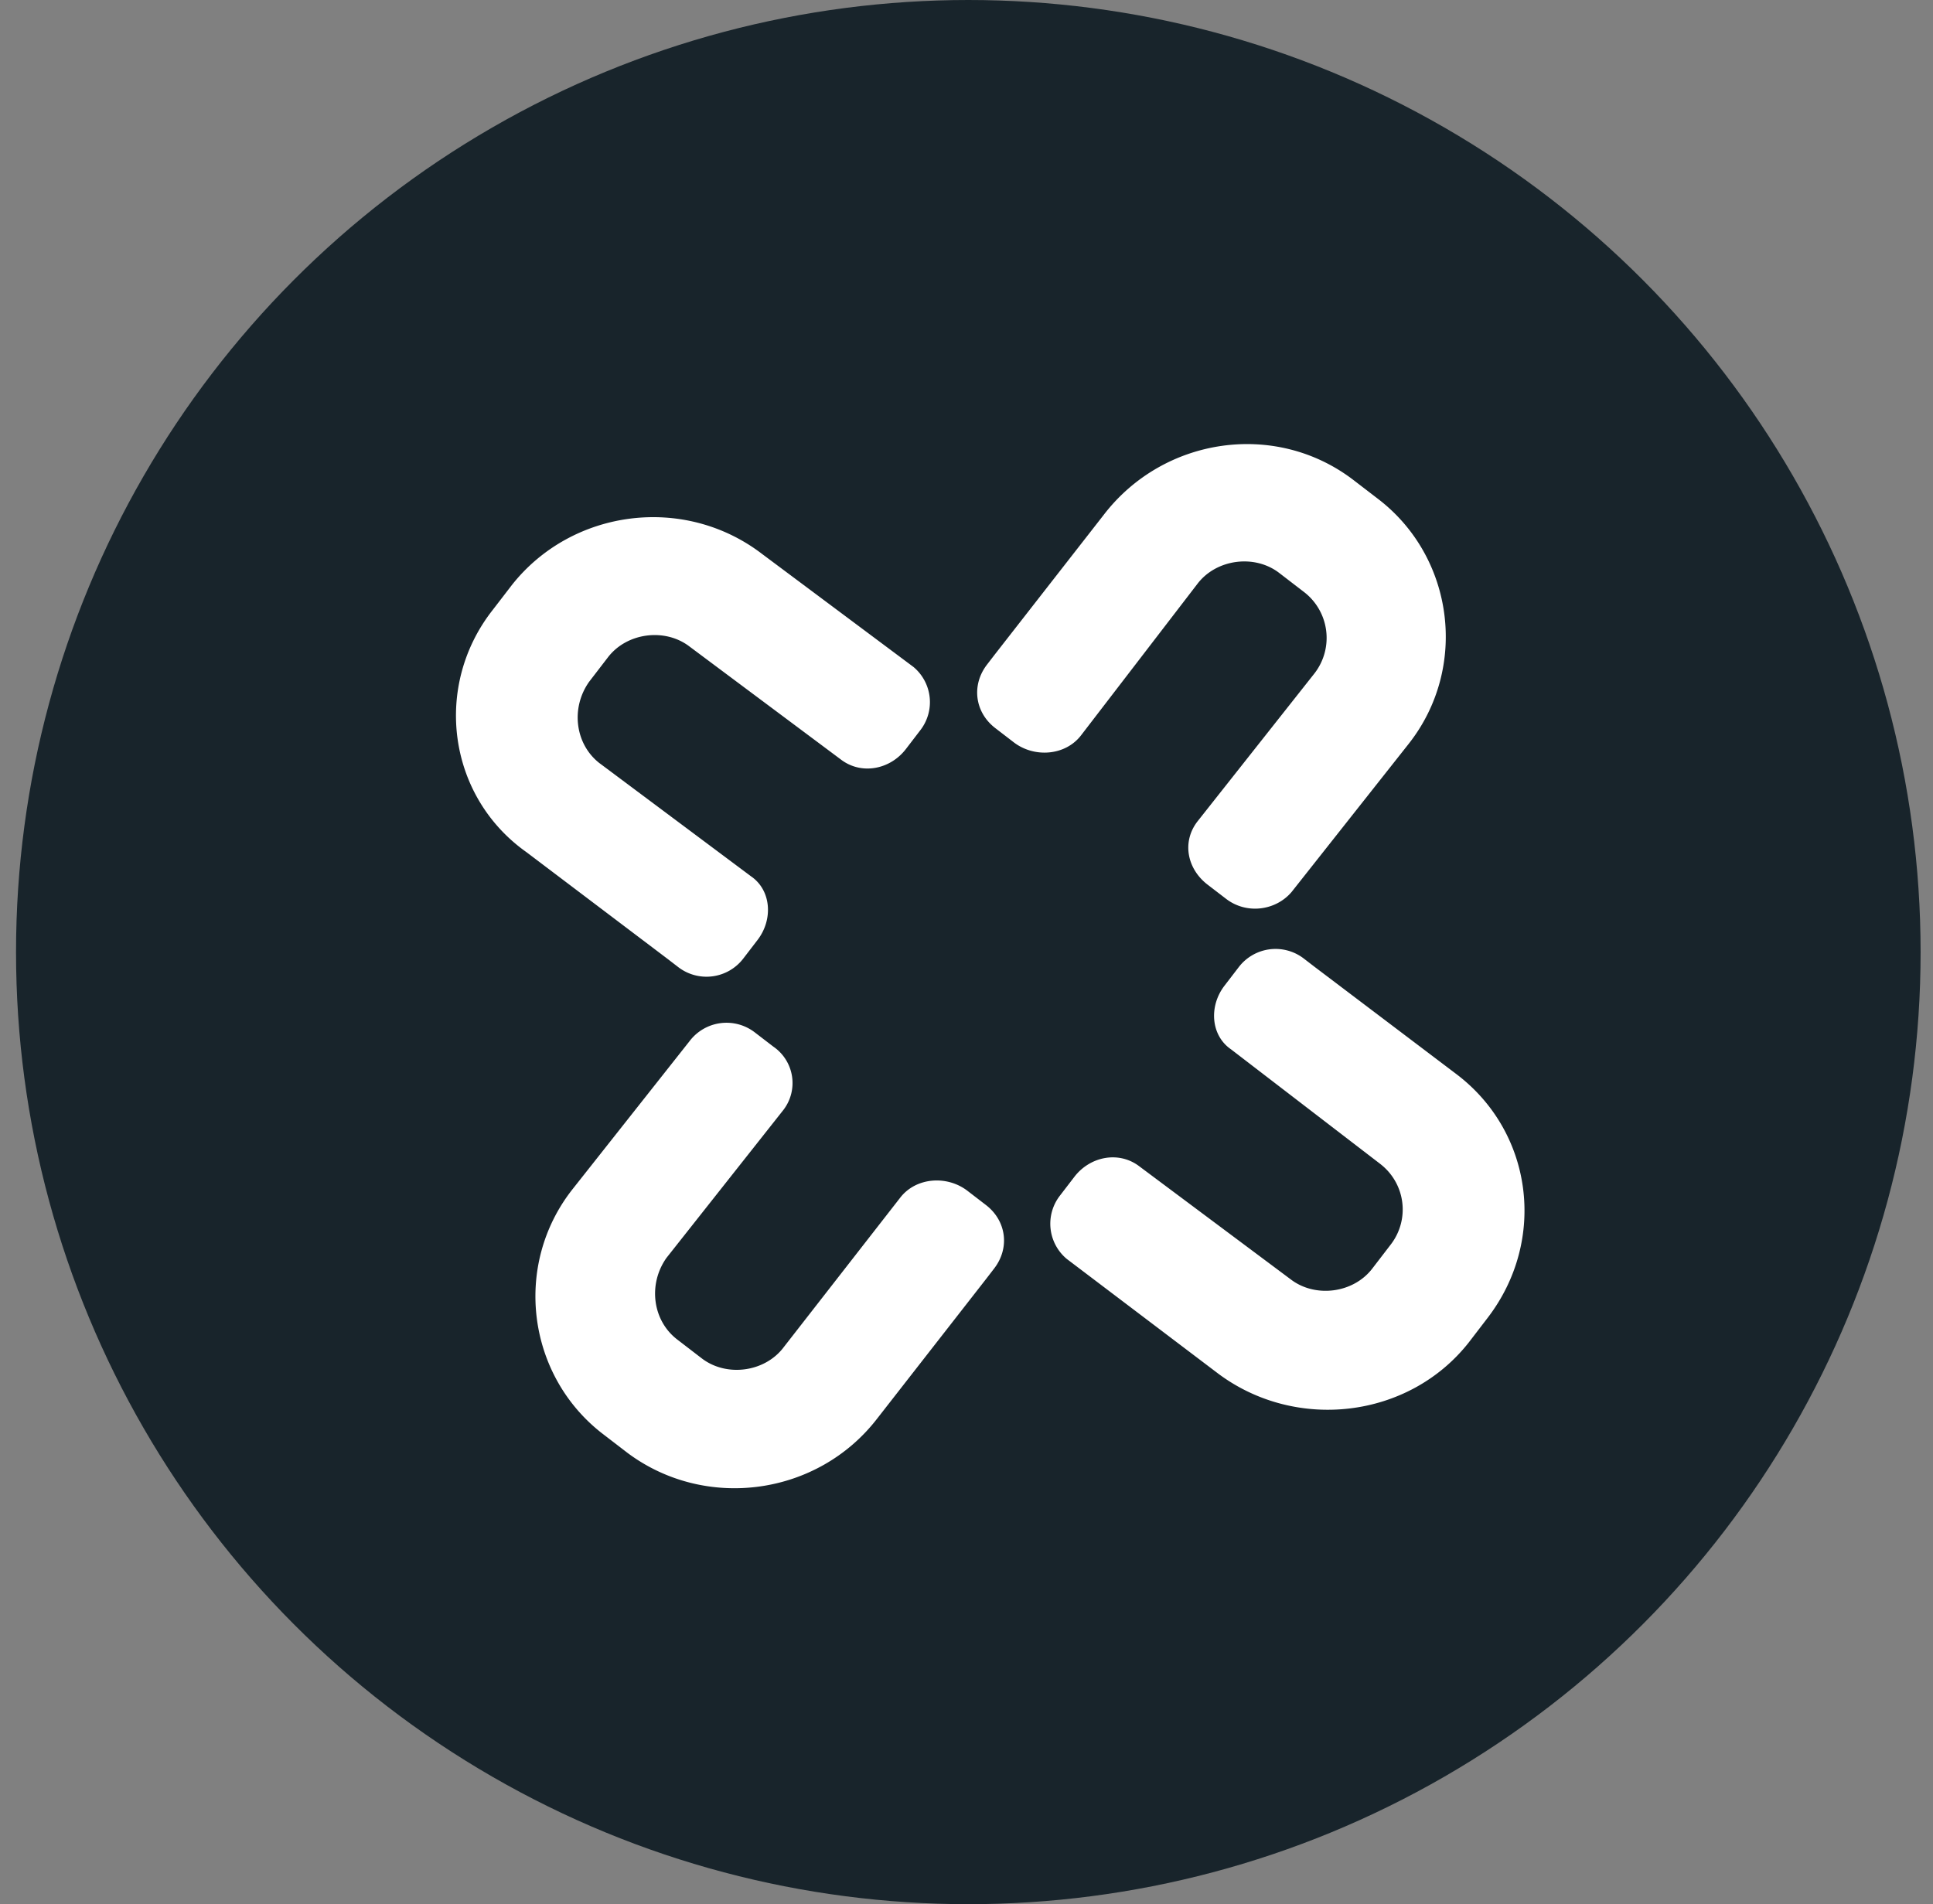
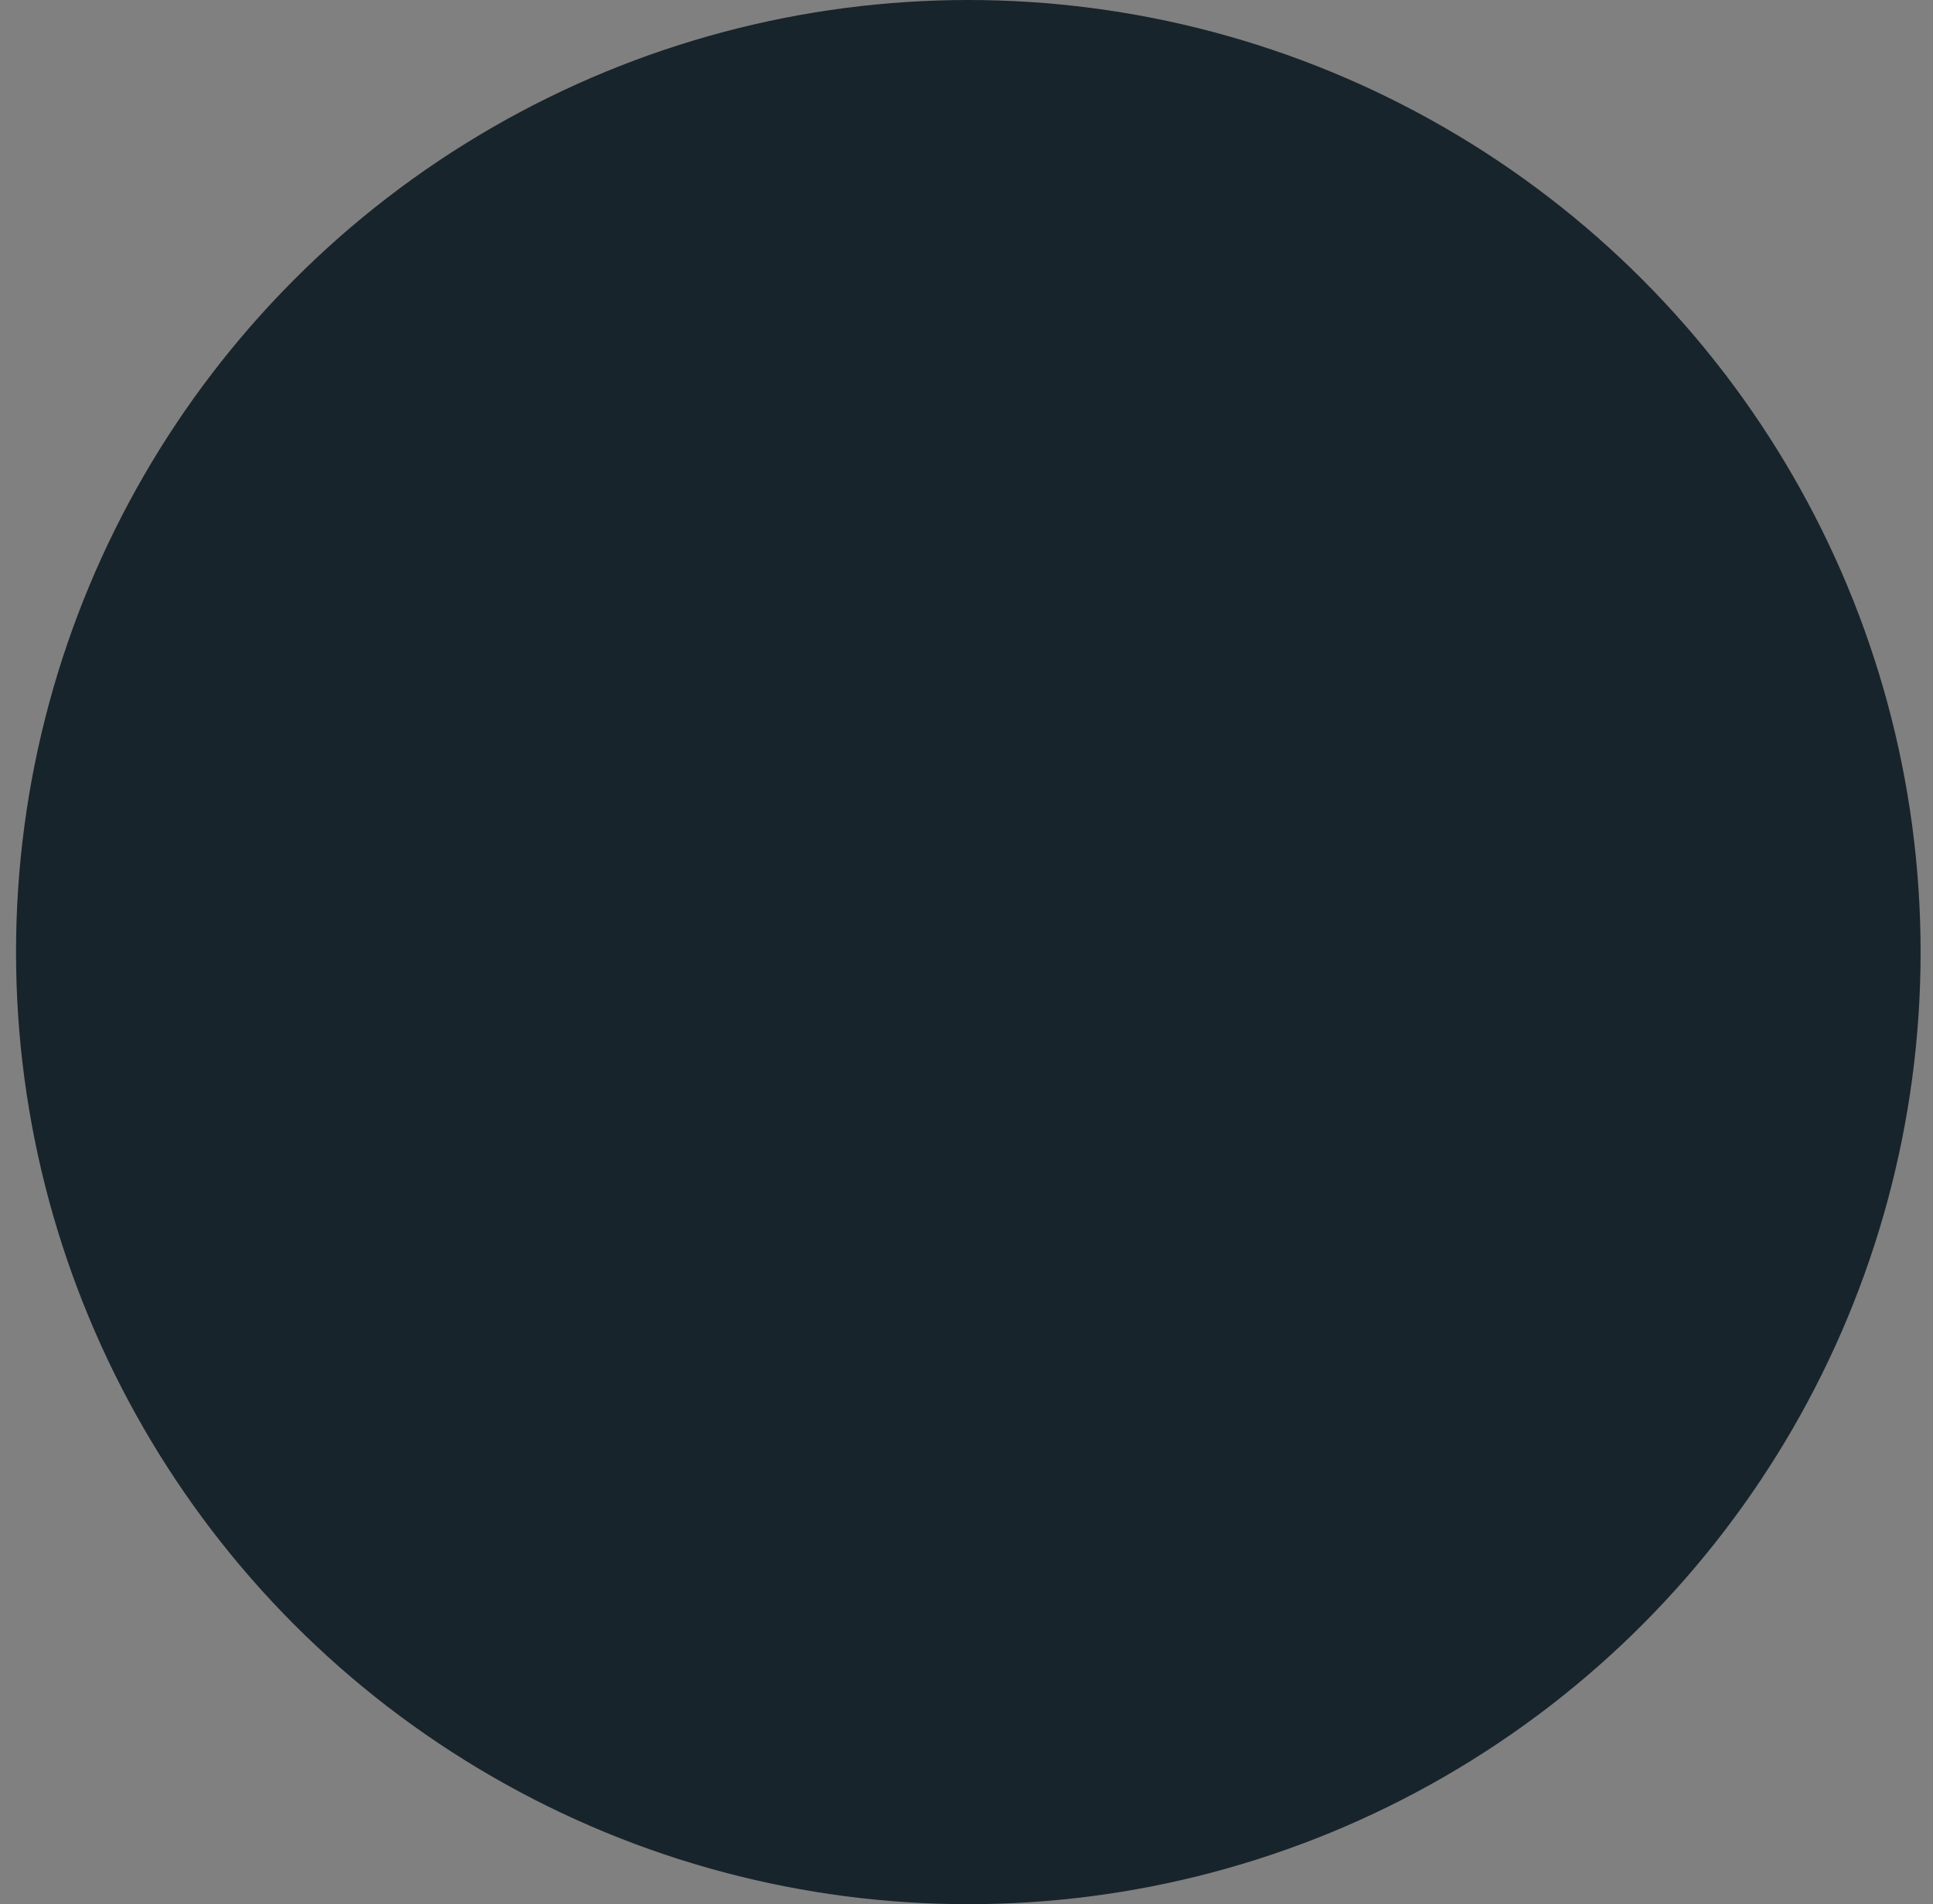
<svg xmlns="http://www.w3.org/2000/svg" width="68" height="67" fill="none">
  <rect width="100%" height="100%" fill="#808080" stroke="none" />
  <circle cx="34.064" cy="33.5" r="33.5" fill="#18242B" />
-   <path d="M27.557 47.419c-.665.865-2.004 1.04-2.87.376l-.865-.665c-.866-.665-1.033-1.94-.377-2.87l4.117-5.21a1.554 1.554 0 00-.356-2.223l-.65-.499a1.63 1.63 0 00-2.295.301l-4.117 5.21c-2.113 2.677-1.603 6.567 1.065 8.617l.866.665c2.732 2.042 6.686 1.523 8.791-1.218l3.832-4.913.277-.36c.554-.722.429-1.678-.293-2.232l-.649-.499c-.721-.554-1.814-.476-2.368.246l-4.108 5.273zm21.013-6.453a2.019 2.019 0 01.368 2.806l-.665.866c-.664.865-2.004 1.04-2.869.376l-5.32-3.973c-.722-.554-1.734-.356-2.288.365l-.499.65a1.613 1.613 0 00.23 2.24l5.328 4.036c2.733 2.041 6.695 1.587 8.809-1.09l.664-.866c2.106-2.74 1.604-6.567-1.128-8.608l-4.969-3.76-.36-.277a1.63 1.63 0 00-2.296.301l-.499.65c-.554.72-.484 1.75.23 2.24l5.265 4.044zM21.1 26.861c-.866-.665-1.034-1.94-.377-2.87l.665-.865c.665-.866 2.004-1.041 2.87-.376l5.32 3.972c.722.554 1.733.357 2.288-.364l.498-.65a1.613 1.613 0 00-.229-2.24l-5.32-3.972c-2.741-2.106-6.695-1.587-8.809 1.09l-.665.865c-2.113 2.677-1.604 6.567 1.184 8.537l4.969 3.759.36.277a1.63 1.63 0 002.296-.3l.499-.65c.554-.721.484-1.75-.229-2.24L21.1 26.86zm21.03-6.326c.665-.865 2.004-1.041 2.87-.376l.865.665a2.037 2.037 0 01.376 2.87l-4.117 5.21c-.554.72-.364 1.669.357 2.223l.649.498c.721.555 1.742.42 2.304-.237l4.117-5.21c2.114-2.677 1.604-6.567-1.065-8.617l-.866-.665c-2.74-2.105-6.686-1.523-8.791 1.218l-3.832 4.913-.277.36c-.554.722-.428 1.678.293 2.232l.65.5c.72.553 1.813.475 2.367-.246l4.1-5.338z" fill="#fff" />
</svg>